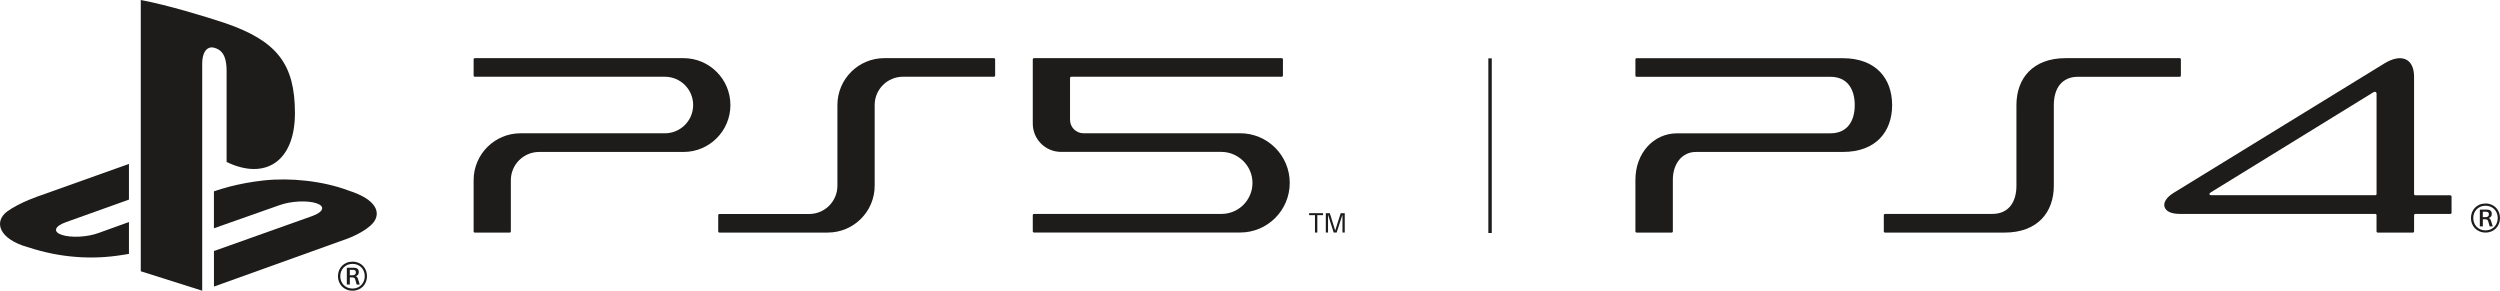
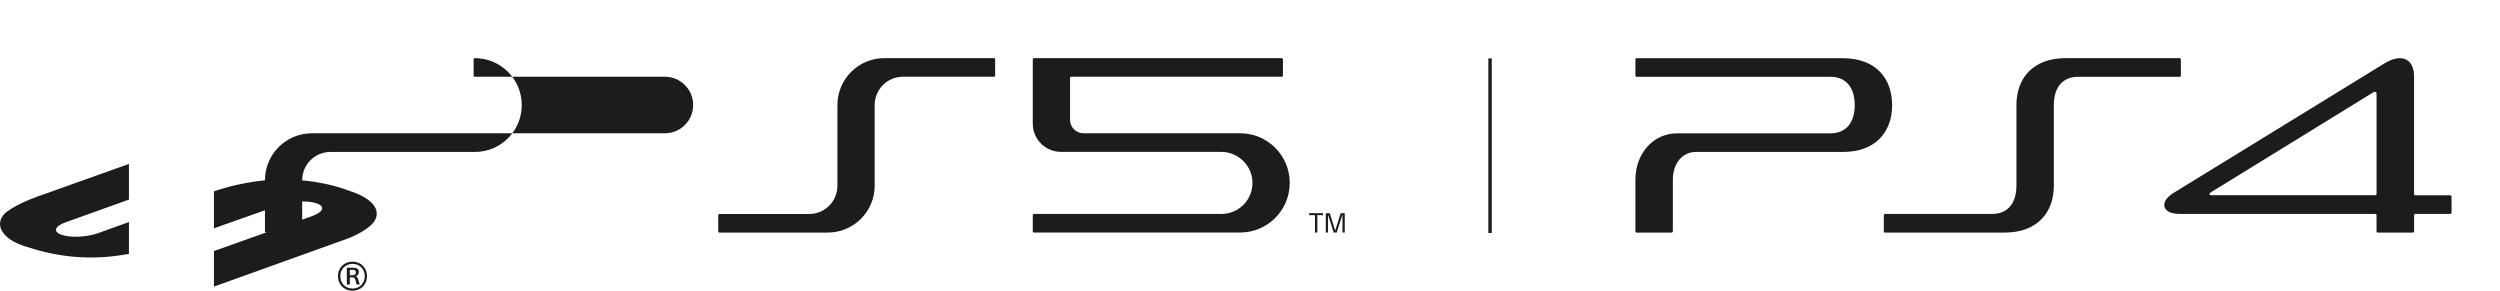
<svg xmlns="http://www.w3.org/2000/svg" id="_レイヤー_2" viewBox="0 0 731.33 85.04">
  <defs>
    <style>.cls-1{fill:none;stroke:#1d1c1b;stroke-miterlimit:10;}.cls-2{fill:#1d1c1b;stroke-width:0px;}</style>
  </defs>
  <g id="Logo">
-     <path class="cls-2" d="M41.18,0v79.35l17.97,5.69V18.51c0-3.13,1.4-5.22,3.64-4.5,2.93.81,3.5,3.7,3.5,6.8v26.57c11.18,5.41,19.99,0,19.99-14.28s-5.16-21.09-20.35-26.32c-5.99-1.99-17.09-5.36-24.74-6.77" />
    <path class="cls-2" d="M62.57,73.44l28.86-10.27c3.26-1.21,3.76-2.85,1.12-3.72-2.68-.88-7.47-.63-10.77.56l-19.2,6.77v-10.81l1.1-.36s5.56-1.97,13.38-2.82c7.8-.86,17.37.11,24.9,2.95,8.47,2.69,9.42,6.62,7.28,9.35-2.17,2.7-7.45,4.66-7.45,4.66l-39.2,14.08v-10.39Z" />
    <path class="cls-2" d="M8.27,72.35c-8.69-2.42-10.14-7.53-6.17-10.49,3.66-2.7,9.88-4.73,9.88-4.73l25.74-9.18v10.44l-18.51,6.63c-3.28,1.17-3.77,2.82-1.13,3.69,2.69.9,7.46.66,10.74-.55l8.9-3.21v9.32c-.57.1-1.21.19-1.79.29-8.87,1.47-18.32.87-27.65-2.22Z" />
    <path class="cls-2" d="M103.13,76.54c2.53,0,4.23,1.88,4.23,4.25s-1.71,4.25-4.23,4.25-4.27-1.86-4.27-4.25,1.74-4.25,4.27-4.25ZM103.13,84.41c2.15,0,3.57-1.62,3.57-3.62s-1.42-3.6-3.57-3.6-3.59,1.62-3.59,3.6,1.4,3.62,3.59,3.62ZM101.45,78.32h1.95c.9,0,1.56.26,1.56,1.28,0,.59-.28,1.01-.9,1.19v.02c.32.08.54.32.7.89.16.55.34,1.07.48,1.54h-.9c-.12-.36-.28-.99-.38-1.34-.14-.57-.3-.75-1.04-.75h-.58v2.09h-.88v-4.92ZM102.33,80.52h.78c.62,0,1-.24,1-.81,0-.67-.46-.77-.94-.77h-.84v1.58Z" />
    <path class="cls-2" d="M384.67,62.94h-1.71v-.58h4.07v.58h-1.67v5.09h-.69v-5.09Z" />
    <path class="cls-2" d="M390.58,67.4h.02l1.6-5.04h1.18v5.67h-.67v-5.15h-.02l-1.68,5.15h-.87l-1.63-5.15h-.02v5.15h-.65v-5.67h1.17l1.56,5.04Z" />
    <path class="cls-2" d="M242.15,68.03c7.58,0,13.72-6.14,13.72-13.71v-23.6c0-4.57,3.7-8.27,8.27-8.27h26.61c.2,0,.36-.16.36-.36v-4.72c0-.2-.16-.36-.36-.36h-32.06c-7.58,0-13.72,6.14-13.72,13.72v23.6c0,4.57-3.7,8.27-8.27,8.27h-26.24c-.2,0-.36.16-.36.36v4.72c0,.2.16.36.36.36h31.69Z" />
    <path class="cls-2" d="M302.12,36.17v-18.8c0-.2.16-.36.36-.36h72.46c.2,0,.36.16.36.36v4.72c0,.2-.16.36-.36.36h-61.56c-.2,0-.36.16-.36.36v12.25c0,2.17,1.76,3.92,3.92,3.92h45.83c8.02,0,14.52,6.5,14.52,14.52s-6.5,14.52-14.52,14.52h-60.29c-.2,0-.36-.16-.36-.36v-4.72c0-.2.16-.36.36-.36h54.84c5,0,9.05-4.04,9.07-9.04.02-5.01-4.13-9.11-9.14-9.11h-46.86c-4.57,0-8.27-3.7-8.27-8.27Z" />
-     <path class="cls-2" d="M194.5,38.99c4.57,0,8.27-3.7,8.27-8.27s-3.7-8.27-8.27-8.27h-55.59c-.2,0-.36-.16-.36-.36v-4.72c0-.2.16-.36.36-.36h61.04c7.57,0,13.72,6.14,13.72,13.72s-6.14,13.72-13.72,13.72h-42.24c-4.56,0-8.27,3.7-8.27,8.27v14.96c0,.2-.16.36-.36.36h-10.17c-.2,0-.36-.16-.36-.36,0-4.07,0-14.97,0-14.97,0-7.57,6.14-13.72,13.72-13.72h42.24Z" />
+     <path class="cls-2" d="M194.5,38.99c4.57,0,8.27-3.7,8.27-8.27s-3.7-8.27-8.27-8.27h-55.59c-.2,0-.36-.16-.36-.36v-4.72c0-.2.16-.36.36-.36c7.57,0,13.72,6.14,13.72,13.72s-6.14,13.72-13.72,13.72h-42.24c-4.56,0-8.27,3.7-8.27,8.27v14.96c0,.2-.16.36-.36.36h-10.17c-.2,0-.36-.16-.36-.36,0-4.07,0-14.97,0-14.97,0-7.57,6.14-13.72,13.72-13.72h42.24Z" />
    <path class="cls-2" d="M637.98,22.1v-4.73c0-.2-.16-.36-.35-.36h-33.35c-9.67,0-14.41,5.97-14.41,13.72v23.59c0,4.8-2.28,8.26-7.09,8.26h-31.35c-.2,0-.36.16-.36.36v4.74c0,.2.16.36.36.36h34.96c9.67,0,14.42-5.95,14.42-13.71v-23.6c0-4.81,2.28-8.27,7.08-8.27h29.73c.2,0,.35-.16.35-.36Z" />
    <path class="cls-2" d="M539.1,17.02h-60.33c-.2,0-.36.16-.36.35v4.74c0,.2.16.36.36.36h56.71c4.8,0,7.09,3.46,7.09,8.27s-2.28,8.26-7.09,8.26h-44.86c-6.96,0-12.21,5.85-12.21,13.61v15.07c0,.2.16.36.36.36h10.23c.2,0,.36-.16.36-.36v-15.07c0-4.81,2.77-8.16,6.74-8.16h43c9.67,0,14.41-5.94,14.41-13.7s-4.73-13.72-14.41-13.72Z" />
    <path class="cls-2" d="M716.79,57.13h-10.23c-.2,0-.37-.17-.37-.37V22.44c0-5.27-3.65-7-8.77-3.83l-61.49,37.76c-2.42,1.48-3.22,3.16-2.64,4.4.5,1.07,1.83,1.81,4.49,1.81h57.11c.16.02.29.13.32.28v4.82c0,.2.16.37.36.37h10.27c.19,0,.36-.17.36-.37v-4.72c0-.2.17-.37.36-.37h10.23c.2,0,.37-.16.37-.36v-4.73c0-.19-.17-.36-.37-.36ZM695.23,56.74c0,.2-.17.37-.36.37h-47.87c-.39,0-.59-.1-.65-.24-.06-.22.07-.39.35-.58l47.64-29.33c.33-.2.88-.17.88.48v29.31Z" />
-     <path class="cls-2" d="M727.1,59.53c2.53,0,4.23,1.88,4.23,4.25s-1.71,4.25-4.23,4.25-4.27-1.86-4.27-4.25,1.74-4.25,4.27-4.25ZM727.1,67.4c2.15,0,3.57-1.62,3.57-3.62s-1.42-3.6-3.57-3.6-3.59,1.62-3.59,3.6,1.4,3.62,3.59,3.62ZM725.42,61.31h1.95c.9,0,1.56.26,1.56,1.28,0,.59-.28,1.01-.9,1.19v.02c.32.08.54.32.7.89.16.55.34,1.07.48,1.54h-.9c-.12-.36-.28-.99-.38-1.34-.14-.57-.3-.75-1.04-.75h-.58v2.09h-.88v-4.92ZM726.3,63.52h.78c.62,0,1-.24,1-.81,0-.67-.46-.77-.94-.77h-.84v1.58Z" />
    <line class="cls-1" x1="435.89" y1="17.07" x2="435.89" y2="68.16" />
  </g>
</svg>